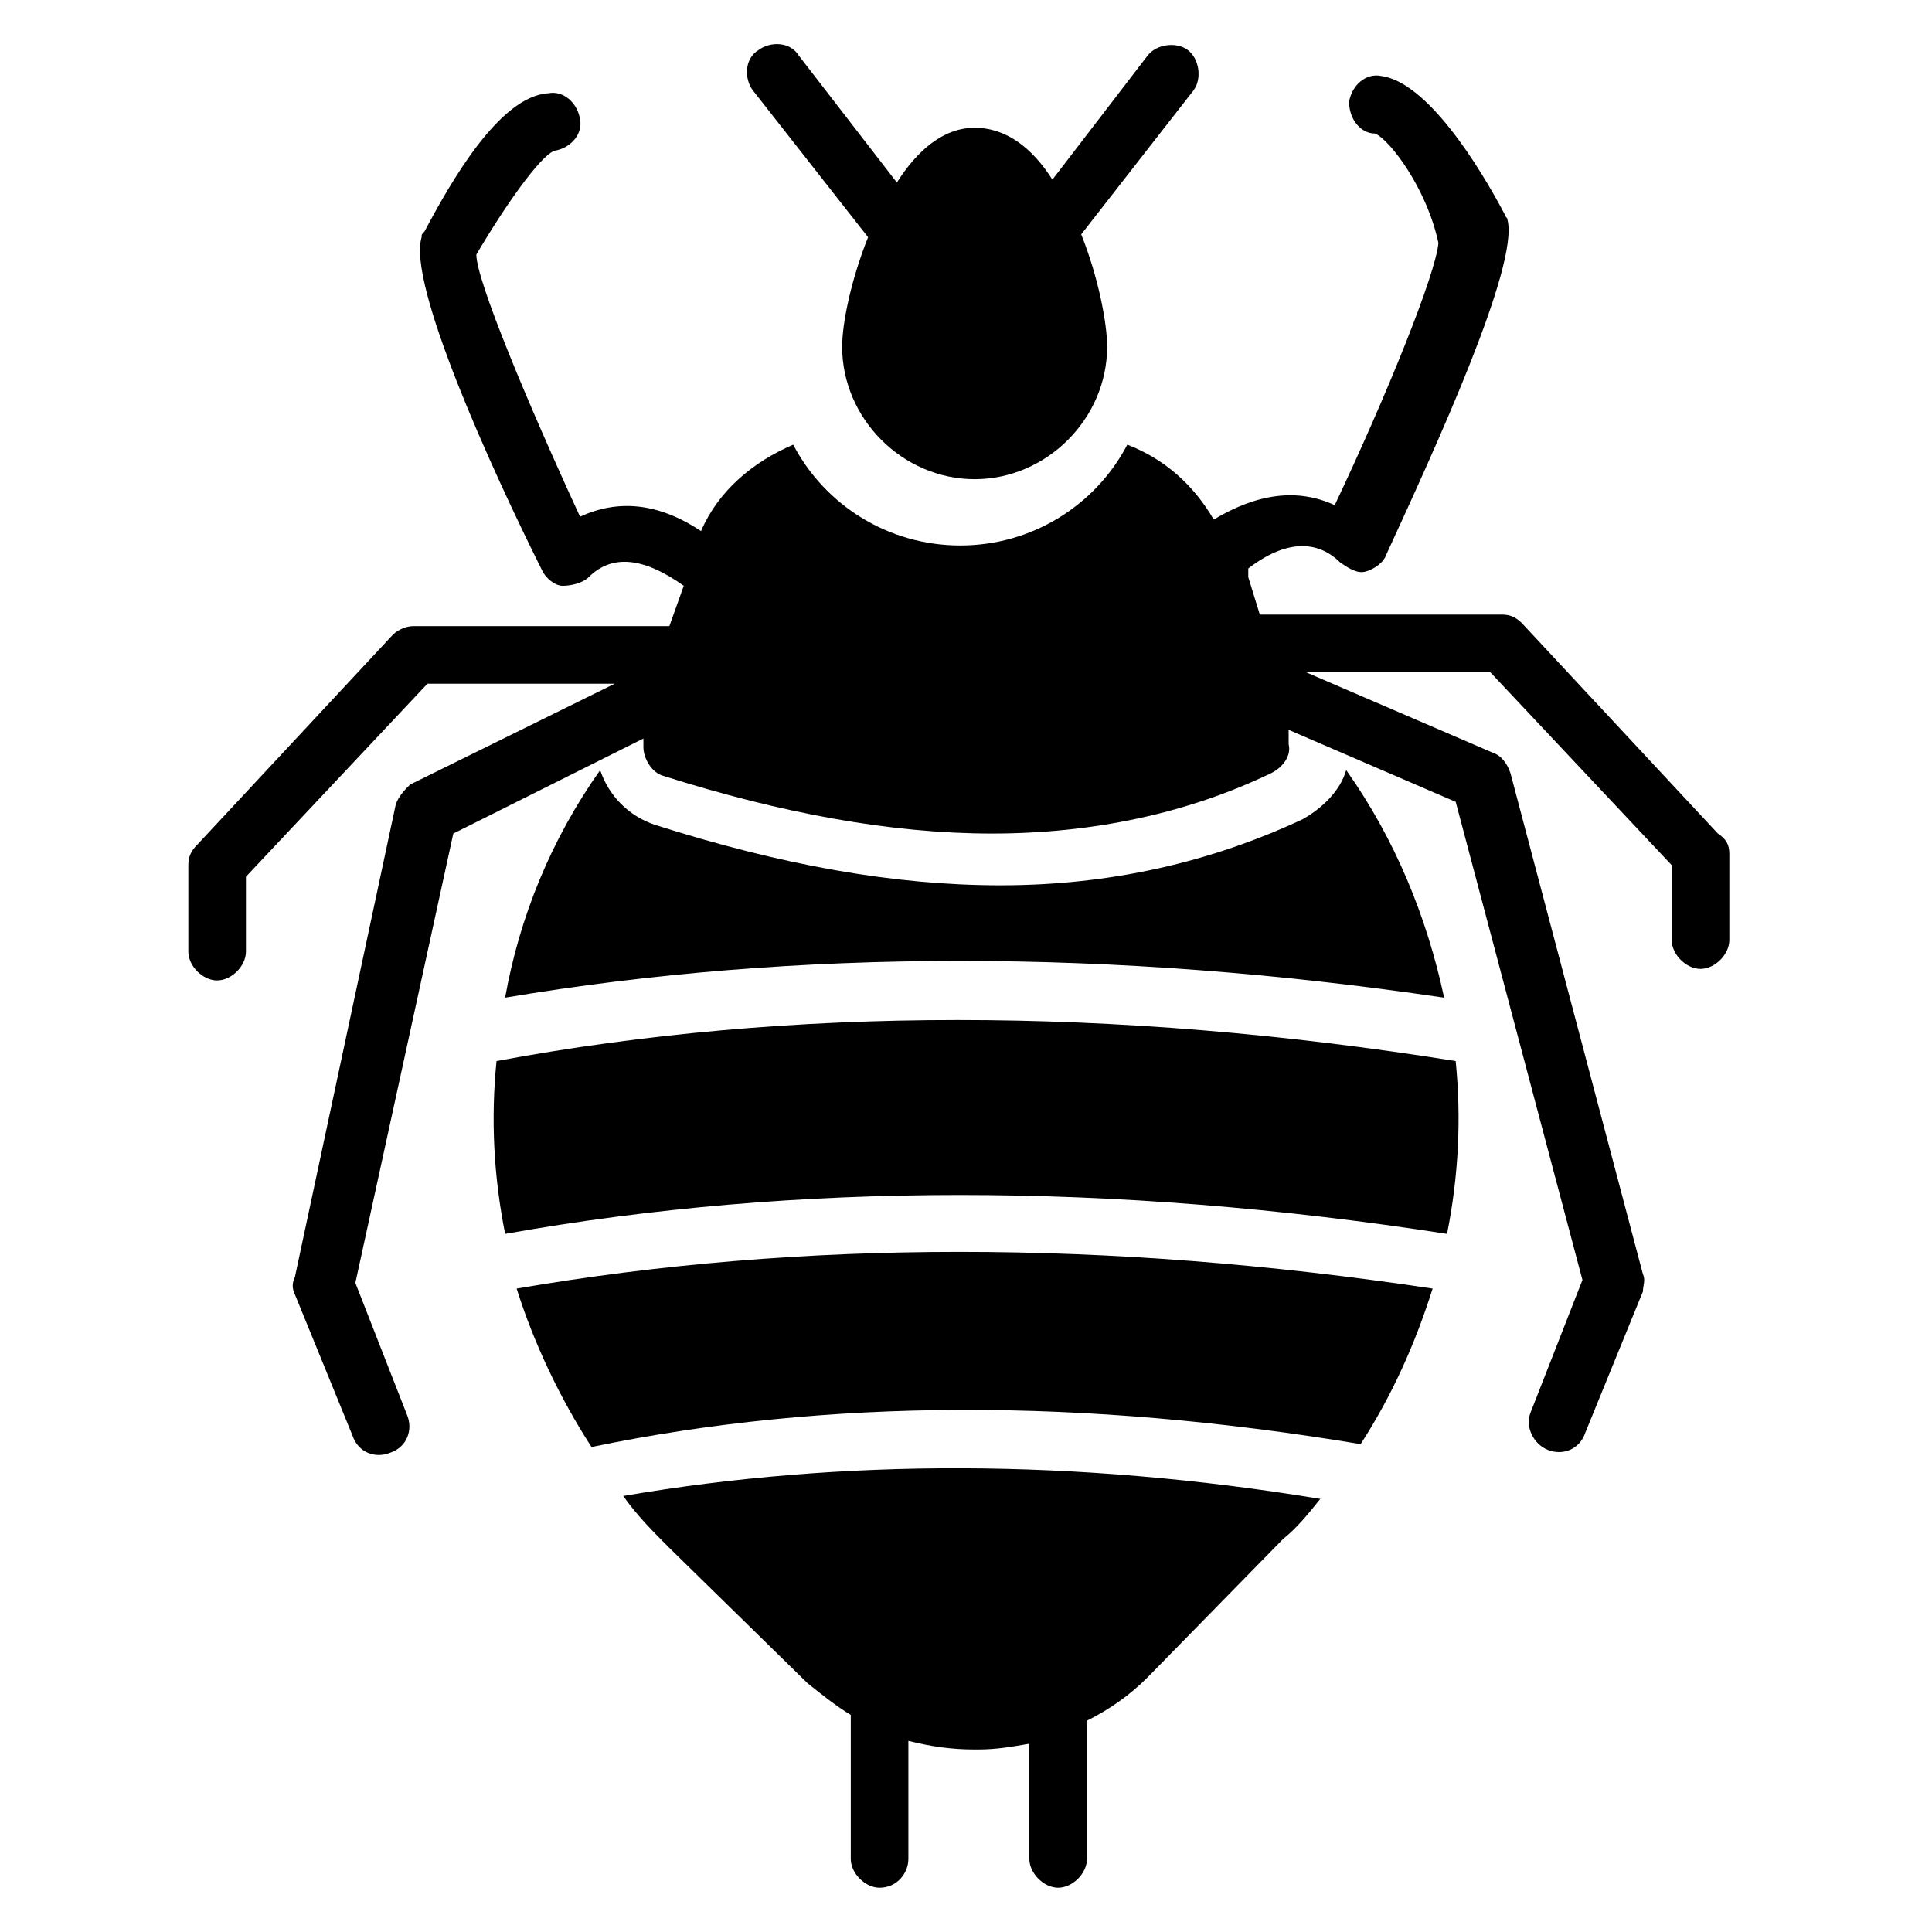
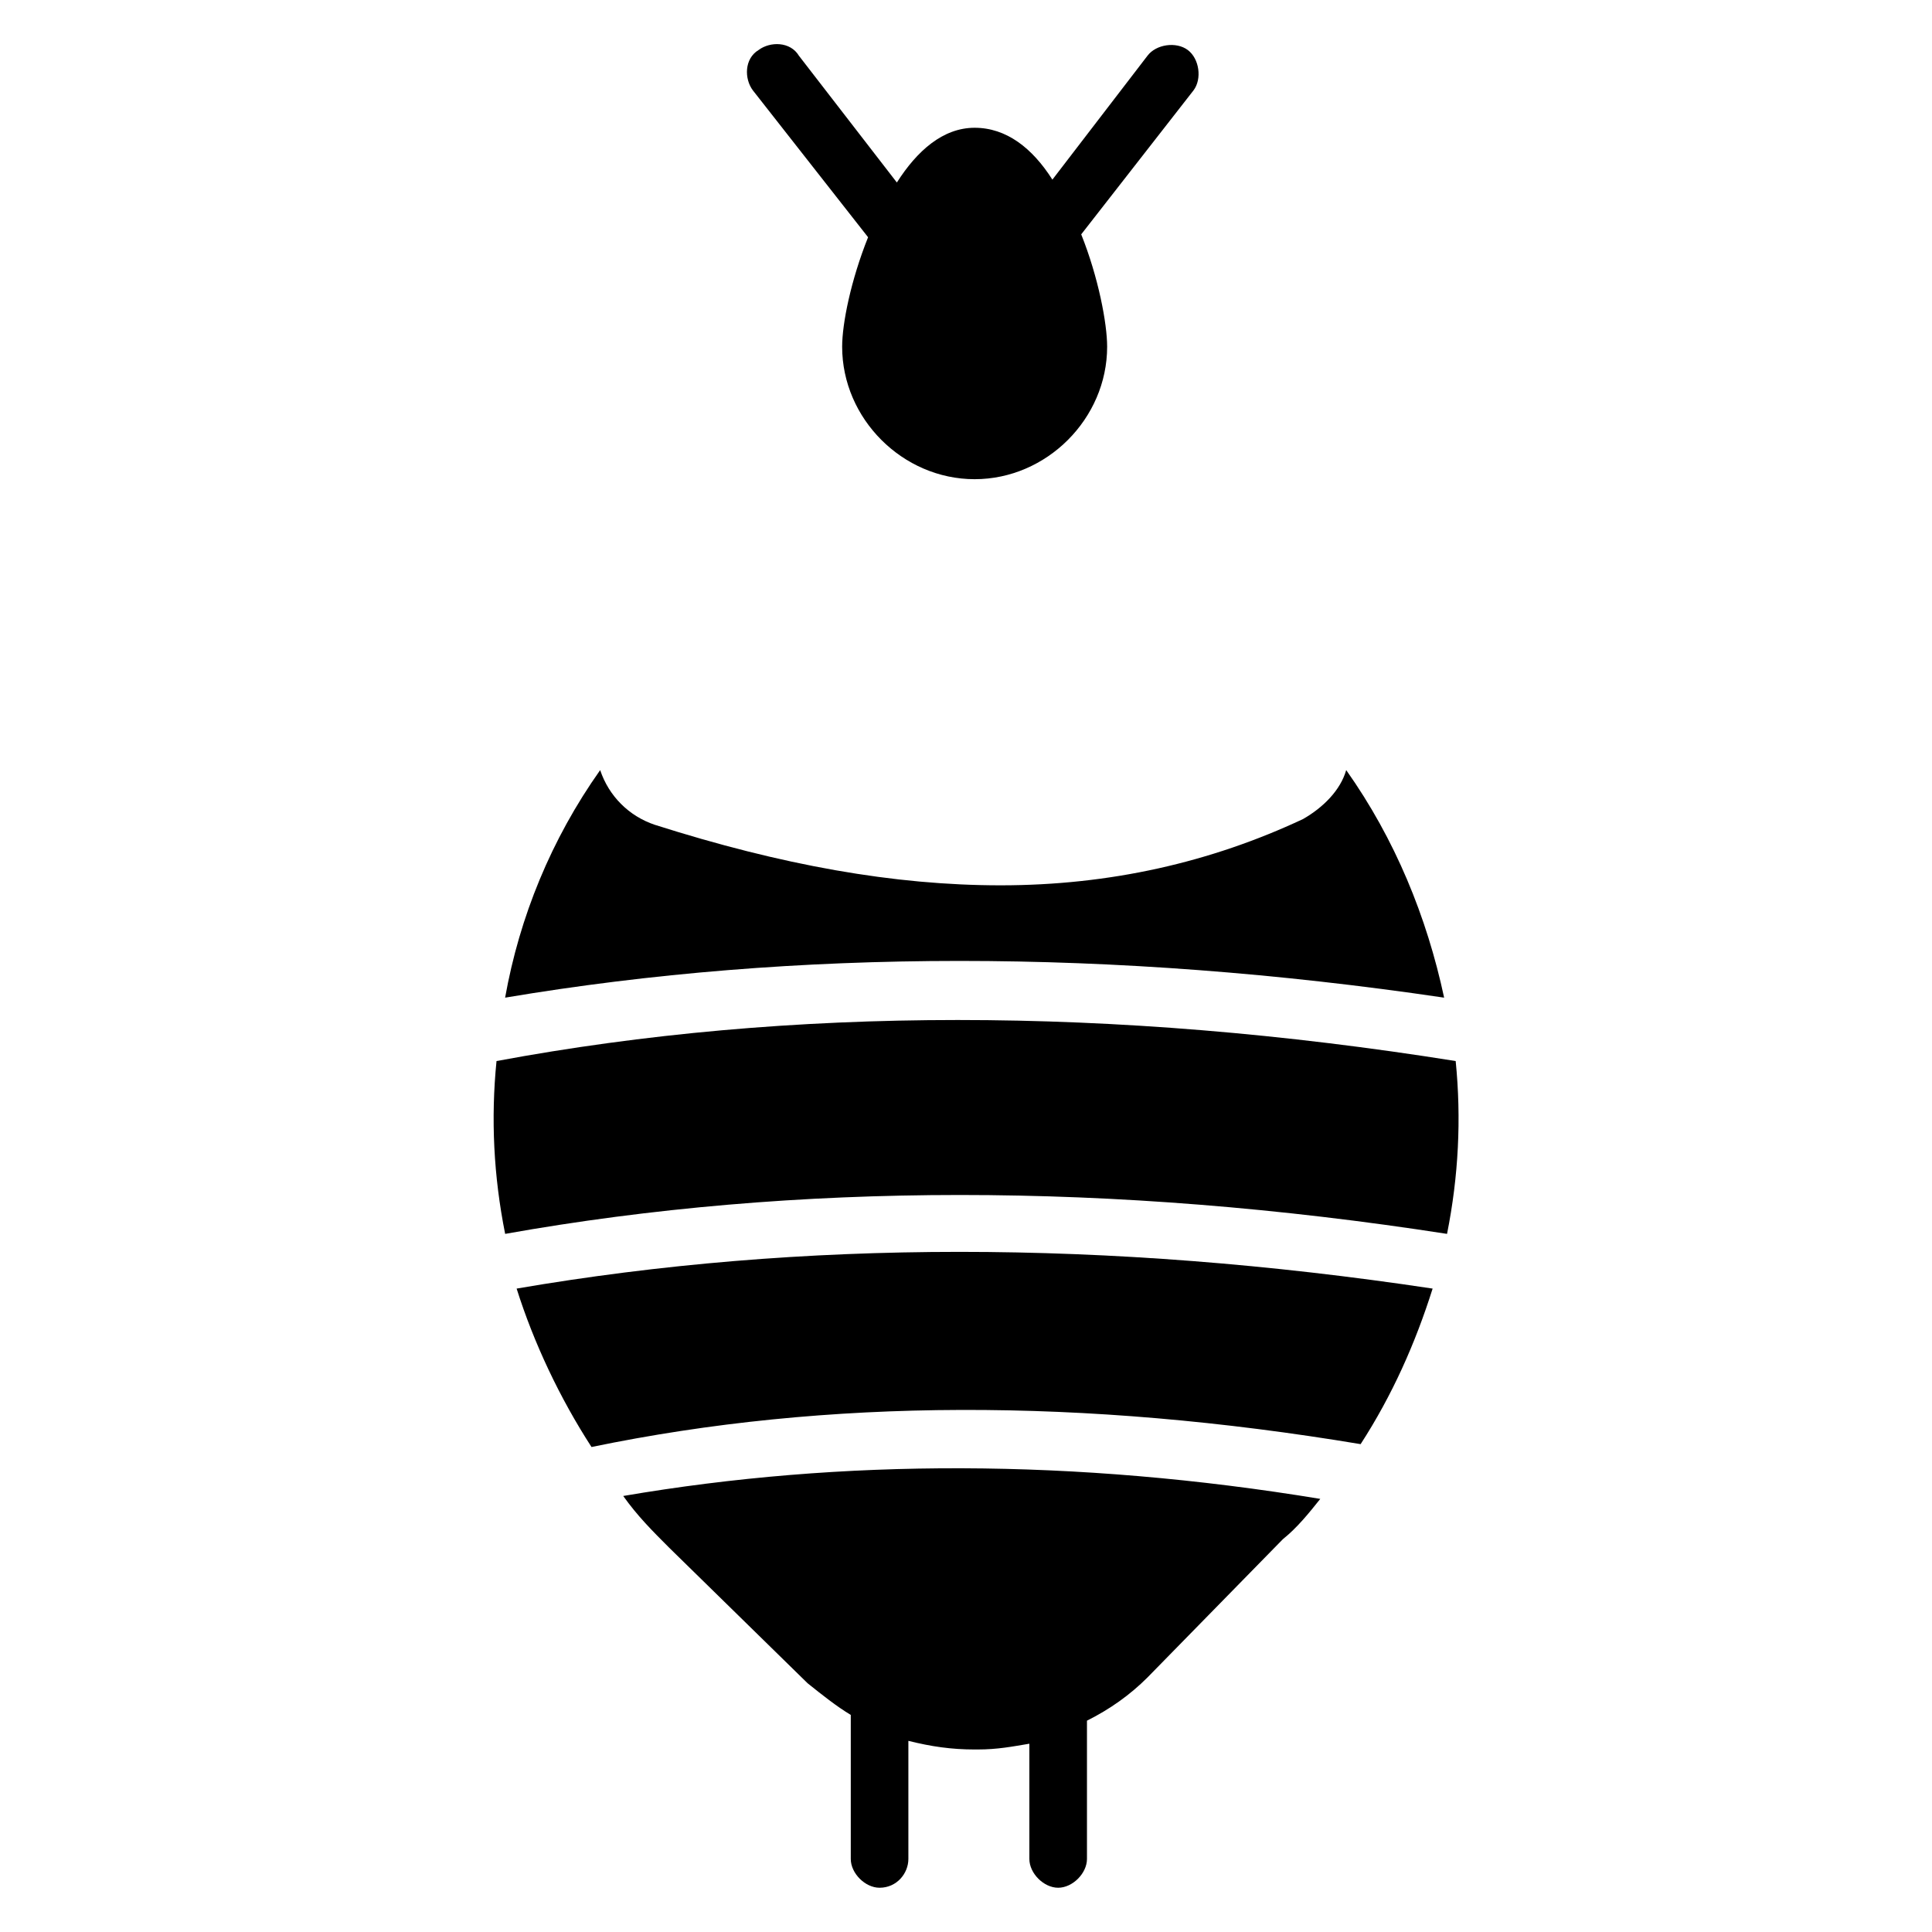
<svg xmlns="http://www.w3.org/2000/svg" fill="#000000" width="800px" height="800px" version="1.1" viewBox="144 144 512 512">
  <g>
    <path d="m277.86 408.39c3.816-21.375 12.215-41.984 25.191-60.305 2.289 6.871 7.633 12.215 14.504 14.504 33.586 10.688 63.359 16.031 91.602 16.031 29.008 0 55.723-6.106 80.152-17.559 5.344-3.055 9.922-7.633 11.449-12.977 12.977 18.32 21.375 38.93 25.953 60.305-87.785-12.977-171.75-12.977-248.85 0z" />
    <path d="m529.77 425.19c1.527 15.266 0.762 30.535-2.289 45.801-88.547-13.742-172.52-13.742-249.61 0-3.055-15.266-3.816-30.535-2.289-45.801 77.855-14.504 163.35-14.504 254.19 0z" />
    <path d="m523.66 485.49c-4.582 14.504-10.688 28.242-19.082 41.223-73.281-12.215-141.22-12.215-203.82 0.762-8.398-12.977-15.266-27.48-19.848-41.984 75.574-12.977 156.49-12.977 242.75 0z" />
-     <path d="m602.29 370.23v22.902c0 3.816-3.816 7.633-7.633 7.633s-7.633-3.816-7.633-7.633v-19.848l-48.09-51.145h-48.855l49.617 21.375c2.289 0.762 3.816 3.055 4.582 5.344l35.113 132.82c0.762 1.527 0 3.055 0 4.582l-15.266 37.402c-1.527 4.582-6.106 6.106-9.922 4.582-3.816-1.527-6.106-6.106-4.582-9.922l13.742-35.113-33.586-126.71-44.273-19.082v3.816c0.762 3.055-1.527 6.106-4.582 7.633-22.137 10.688-47.328 16.031-74.043 16.031-26.719 0-55.723-5.344-87.023-15.266-3.055-0.762-5.344-4.582-5.344-7.633v-2.289l-50.383 25.191-25.953 119.08 13.742 35.113c1.527 3.816 0 8.398-4.582 9.922-3.816 1.527-8.398 0-9.922-4.582l-15.266-37.402c-0.762-1.527-0.762-3.055 0-4.582l26.719-125.19c0.762-2.289 2.289-3.816 3.816-5.344l54.199-26.719h-49.617l-48.09 51.145v19.848c0 3.816-3.816 7.633-7.633 7.633-3.816 0-7.633-3.816-7.633-7.633v-22.902c0-2.289 0.762-3.816 2.289-5.344l51.906-55.723c1.527-1.527 3.816-2.289 5.344-2.289h67.938l3.816-10.688c-10.688-7.633-19.082-8.398-25.191-2.289-1.527 1.527-4.582 2.289-6.871 2.289-2.289 0-4.582-2.289-5.344-3.816-13.742-27.48-35.879-76.336-32.062-88.547 0-0.762 0-0.762 0.762-1.527 6.871-12.977 19.848-35.879 32.824-36.641 3.816-0.762 7.633 2.289 8.398 6.871 0.762 3.816-2.289 7.633-6.871 8.398-3.816 1.527-12.977 14.504-20.609 27.48 0 6.871 13.742 39.695 27.48 69.465 9.922-4.582 20.609-3.816 32.062 3.816 4.582-10.688 13.742-18.32 24.426-22.902 8.398 16.031 25.191 26.719 44.273 26.719 19.082 0 35.879-10.688 44.273-26.719 9.922 3.816 17.559 10.688 22.902 19.848 11.449-6.871 22.137-8.398 32.062-3.816 13.742-29.008 26.719-61.066 27.48-69.465-3.062-14.516-12.984-27.492-16.801-29.02-3.816 0-6.871-3.816-6.871-8.398 0.762-4.582 4.582-7.633 8.398-6.871 12.215 1.527 25.953 23.664 32.824 36.641 0 0.762 0.762 0.762 0.762 1.527 3.055 12.215-19.082 60.305-32.062 88.547-0.762 2.289-3.055 3.816-5.344 4.582-2.289 0.762-4.582-0.762-6.871-2.289-6.106-6.106-14.504-6.106-24.426 1.527v2.289l3.055 9.922h64.121c2.289 0 3.816 0.762 5.344 2.289l51.906 55.723c2.293 1.531 3.055 3.059 3.055 5.348z" />
    <path d="m343.51 167.94c-2.289-3.055-2.289-8.398 1.527-10.688 3.055-2.289 8.398-2.289 10.688 1.527l25.953 33.586c5.344-8.398 12.215-14.504 20.609-14.504 8.398 0 15.266 5.344 20.609 13.742l25.191-32.824c2.289-3.055 7.633-3.816 10.688-1.527 3.055 2.289 3.816 7.633 1.527 10.688l-29.77 38.168c4.582 11.449 6.871 23.664 6.871 29.77 0 19.082-16.031 35.113-35.113 35.113s-35.113-16.031-35.113-35.113c0-6.106 2.289-17.559 6.871-29.008z" />
    <path d="m493.89 541.22c-3.055 3.816-6.106 7.633-9.922 10.688l-35.879 36.641c-4.582 4.582-9.922 8.398-16.031 11.449v36.641c0 3.816-3.816 7.633-7.633 7.633-3.816 0-7.633-3.816-7.633-7.633v-30.535c-4.582 0.762-8.398 1.527-13.742 1.527h-0.762c-6.106 0-11.449-0.762-17.559-2.289v31.297c0 3.816-3.055 7.633-7.633 7.633-3.816 0-7.633-3.816-7.633-7.633v-38.168c-3.816-2.289-7.633-5.344-11.449-8.398l-36.641-35.879c-4.582-4.582-8.398-8.398-12.215-13.742 58.016-9.918 119.84-9.918 184.73 0.77z" />
  </g>
</svg>